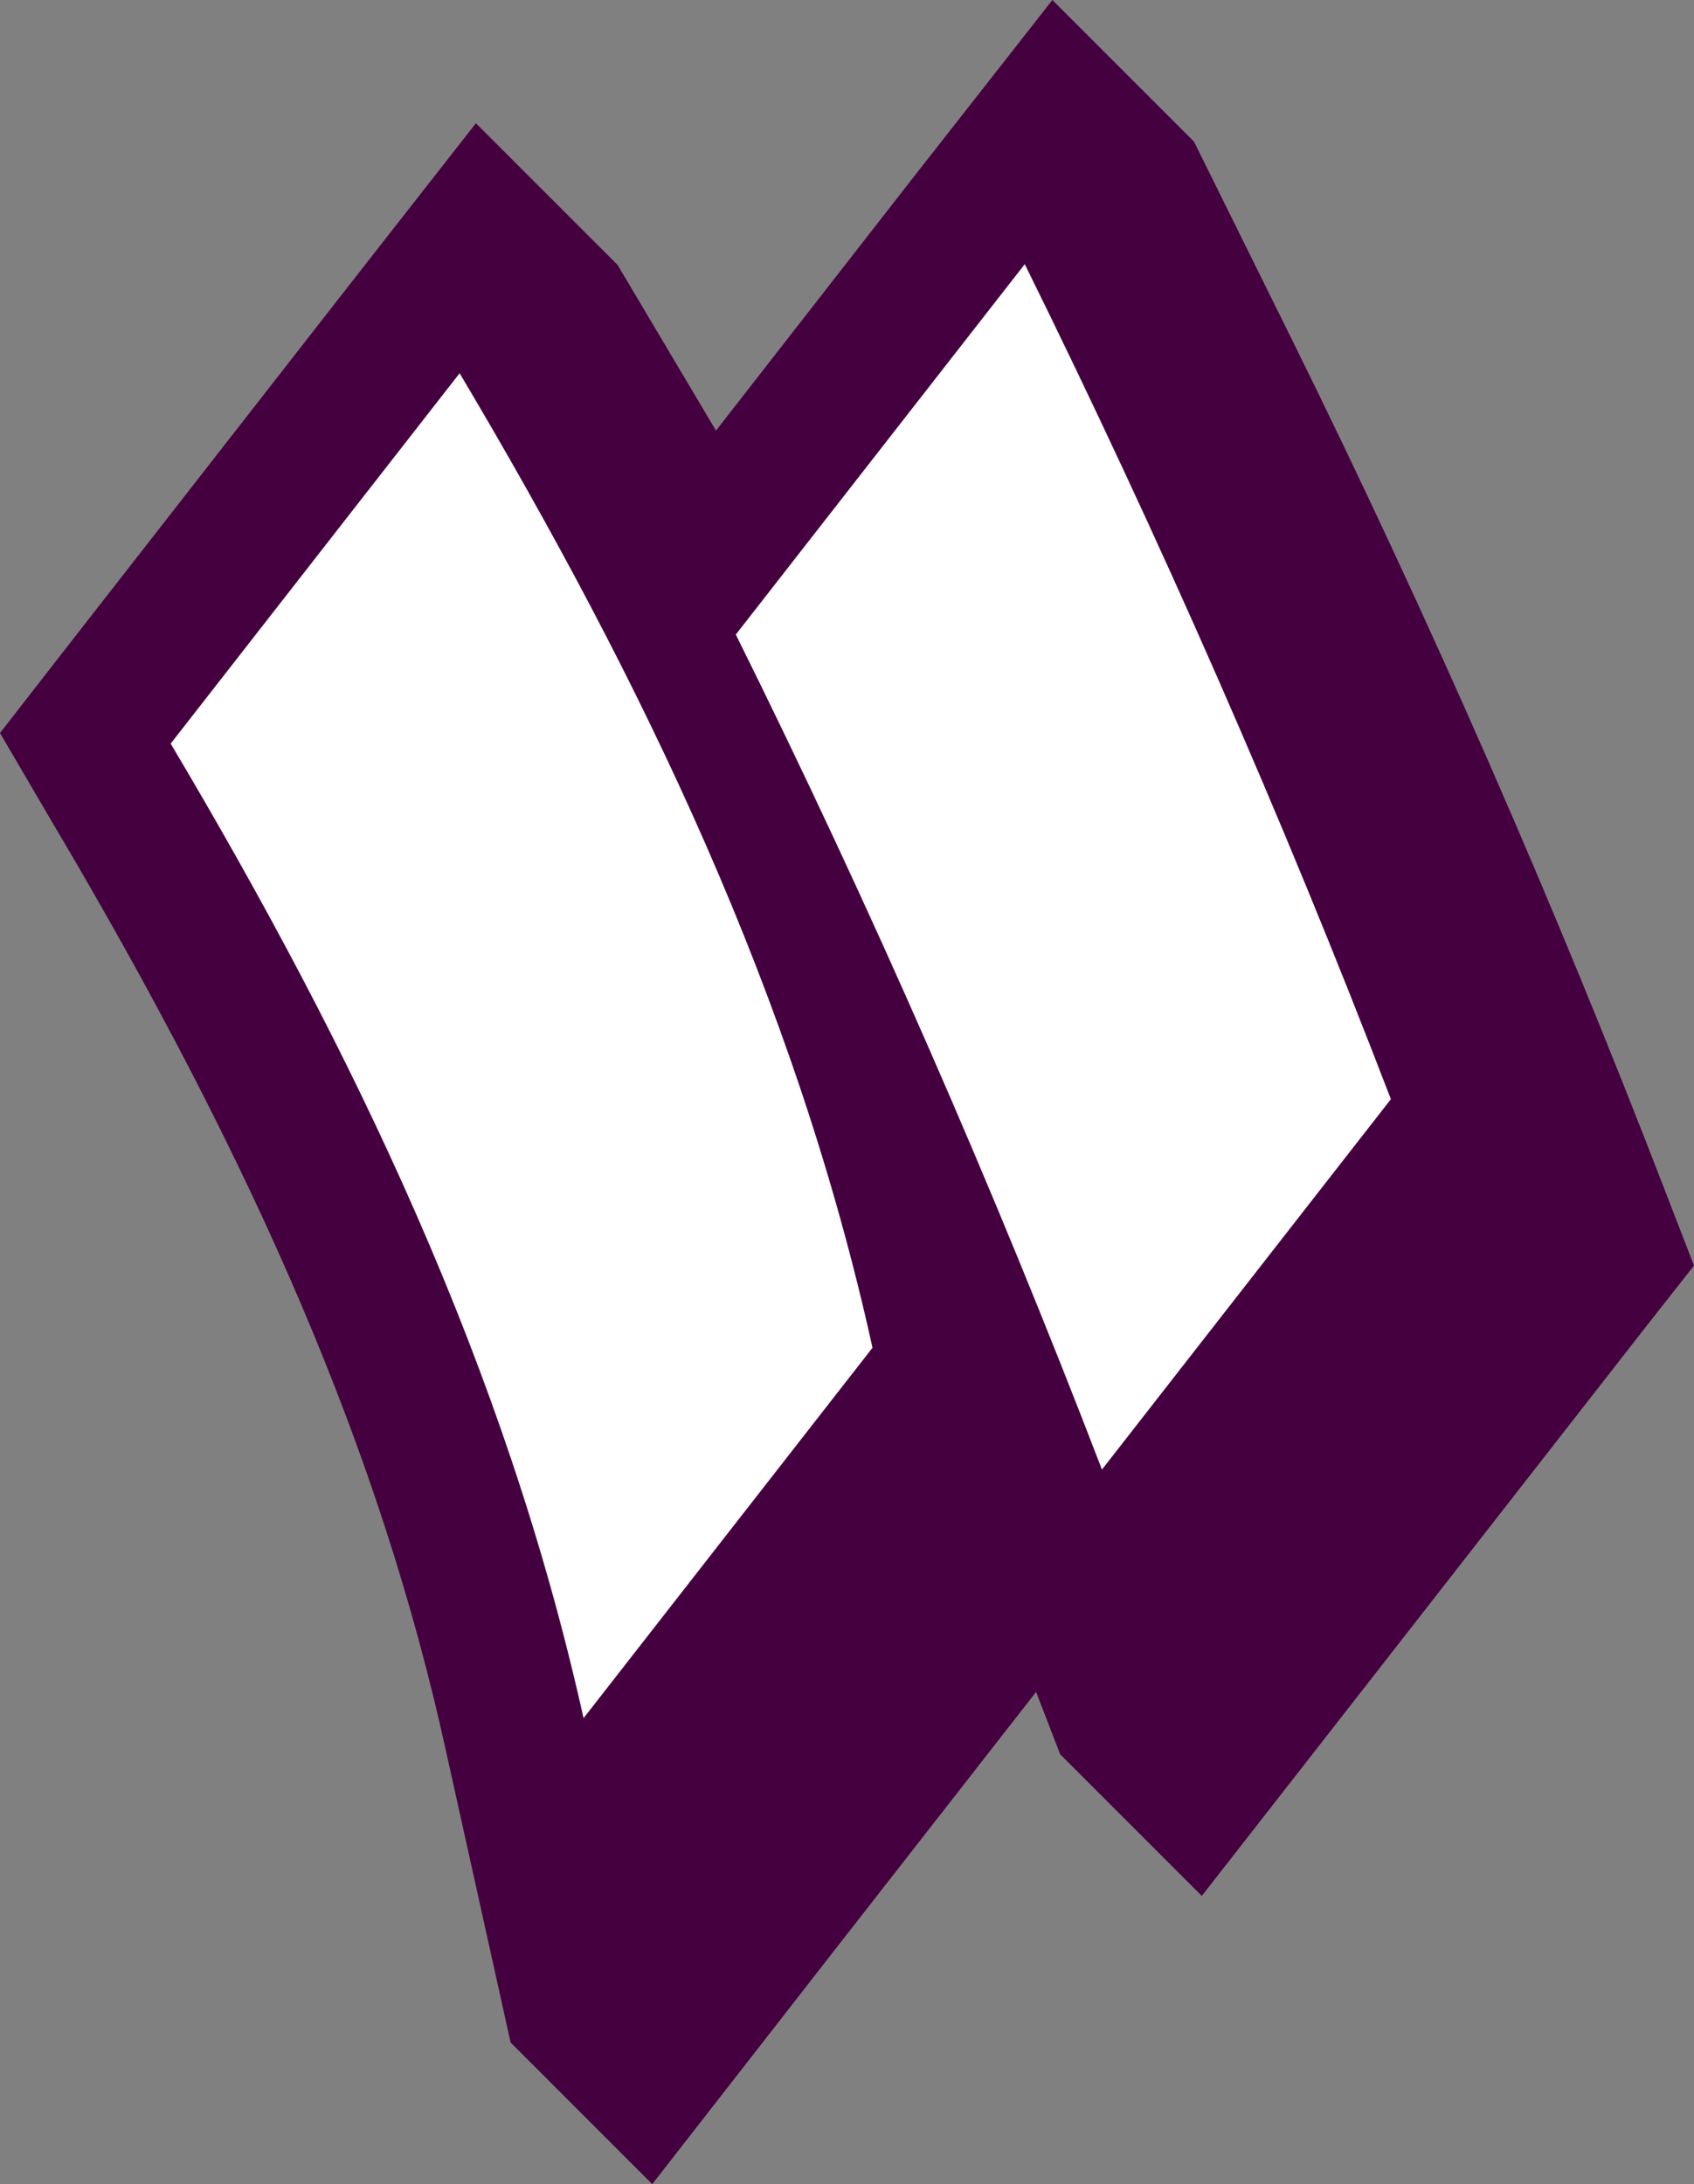
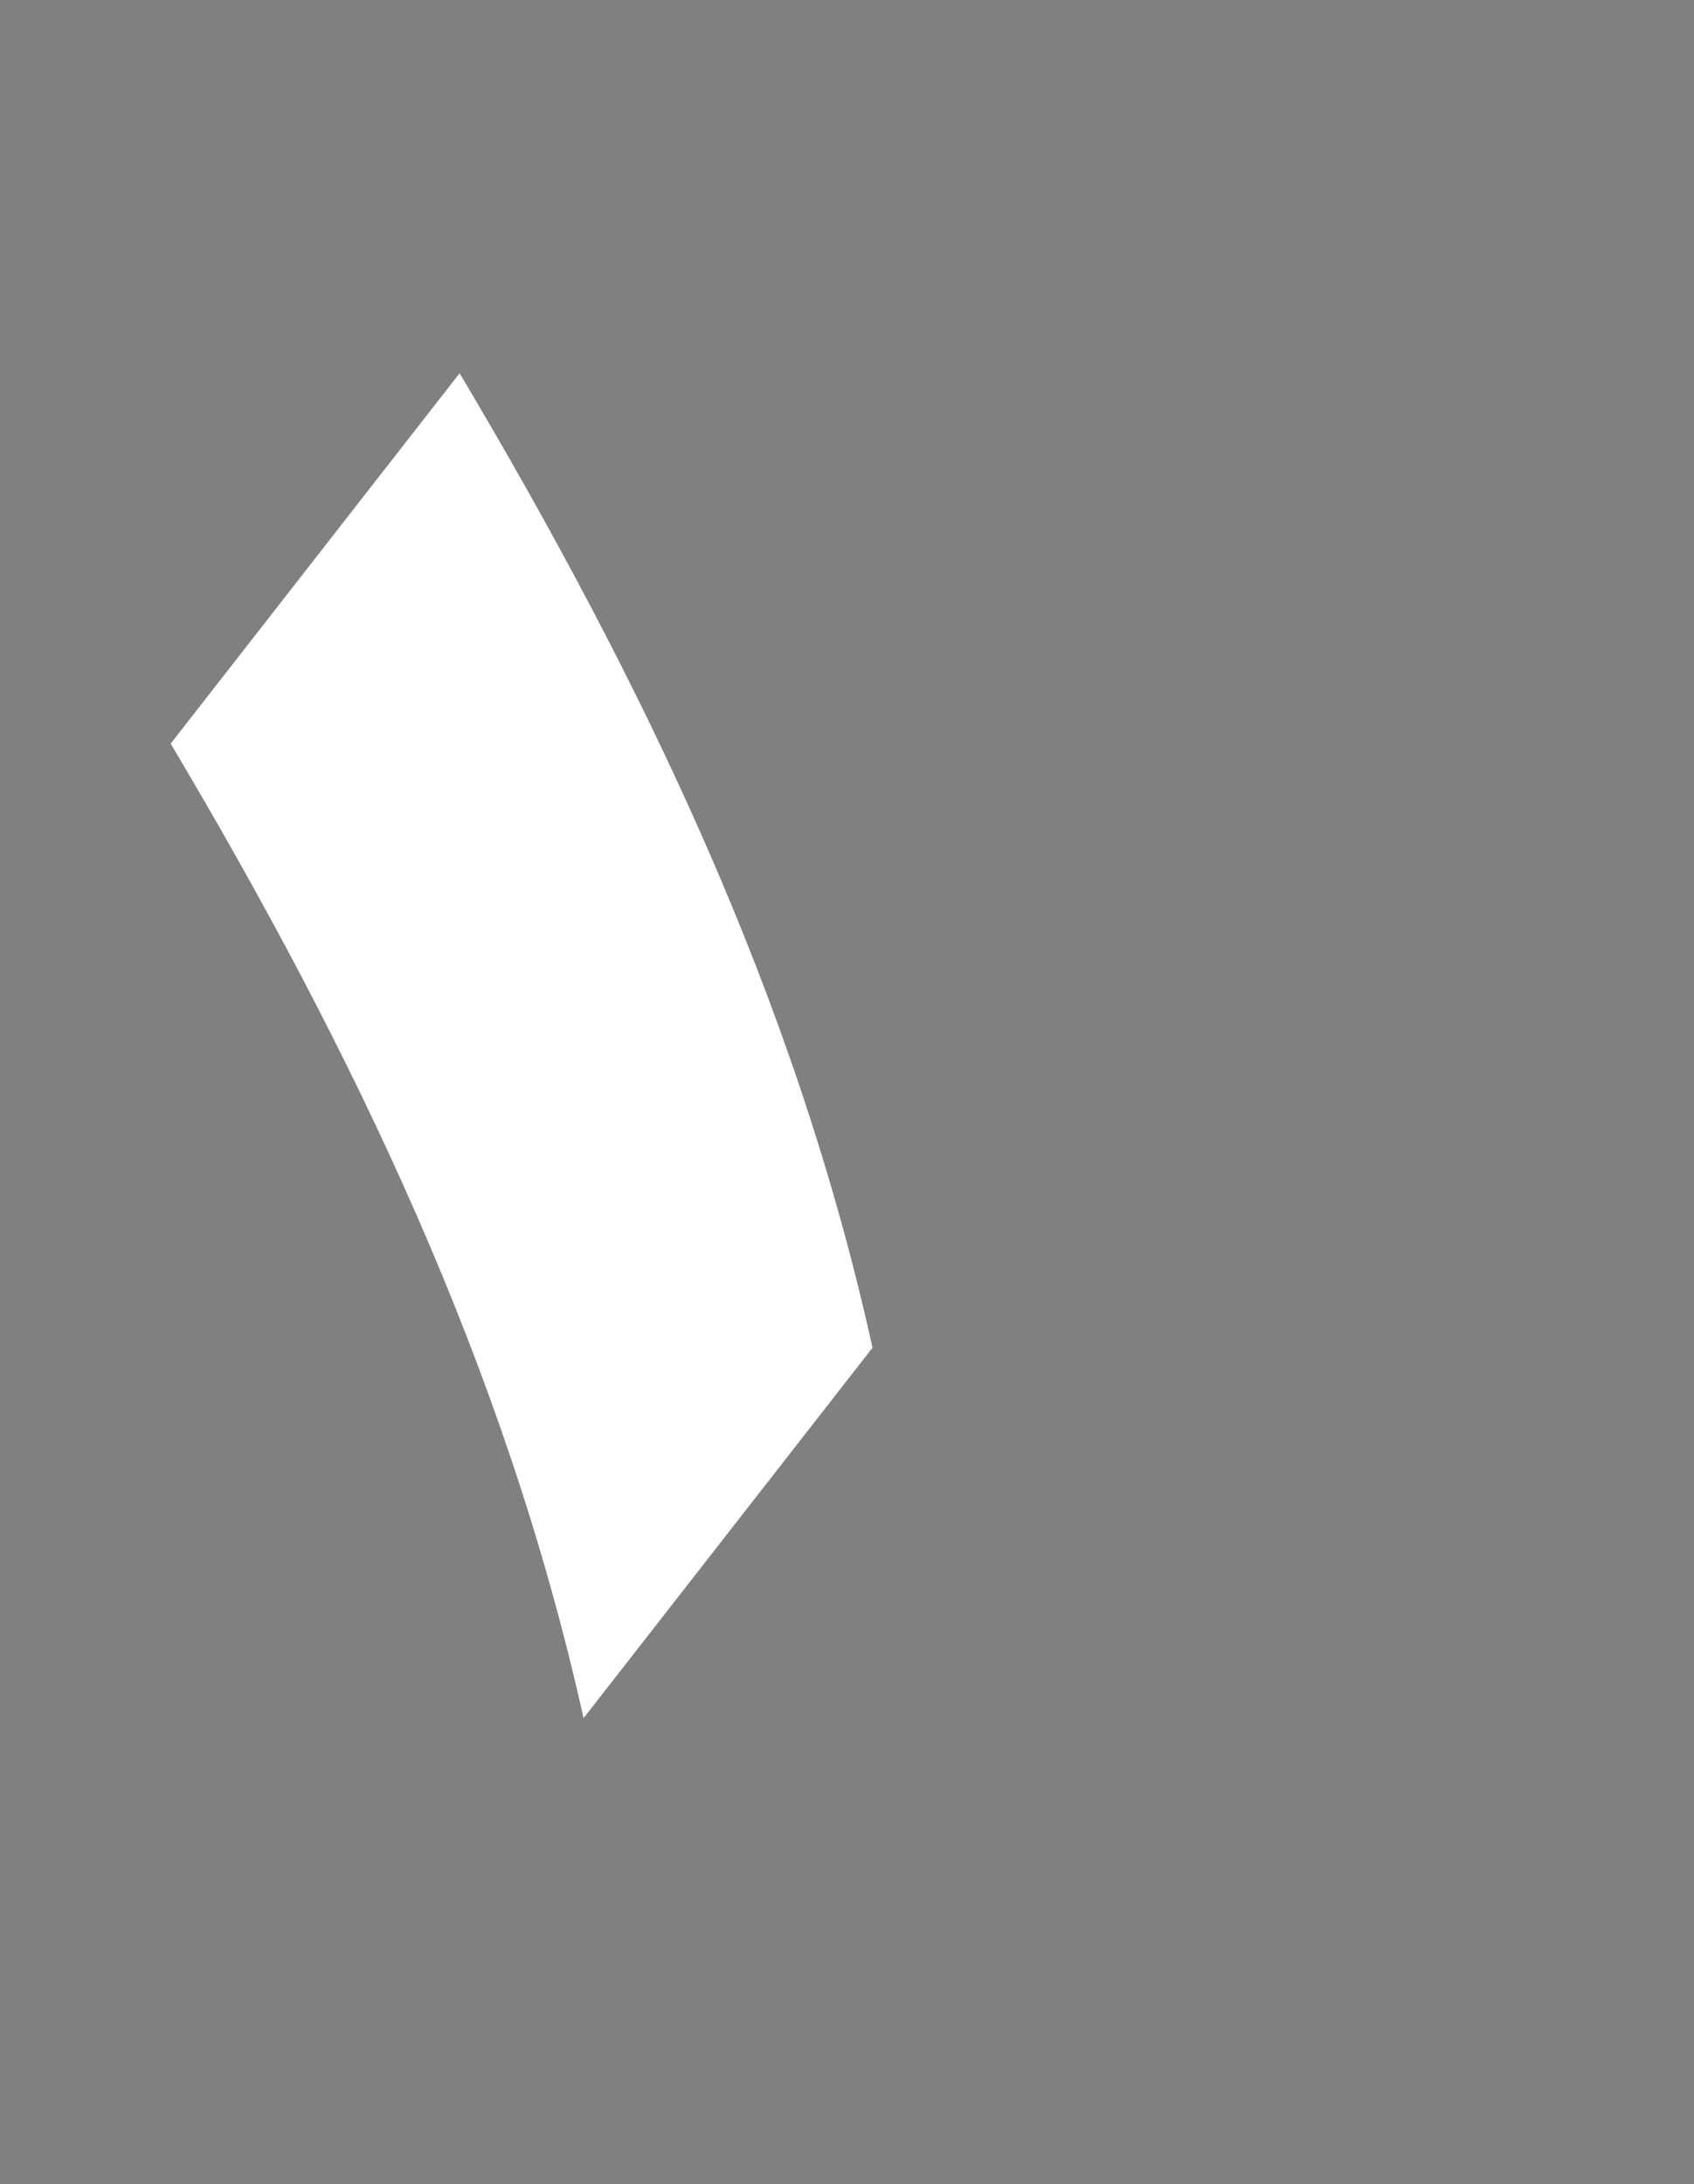
<svg xmlns="http://www.w3.org/2000/svg" id="Layer_1" data-name="Layer 1" version="1.1" viewBox="0 0 23.92 30.84">
  <rect x="0" y="0" width="23.92" height="30.84" fill="#808080" stroke="none" />
  <defs>
    <style>
      .cls-1 {
        fill: #450040;
      }

      .cls-1, .cls-2 {
        stroke-width: 0px;
      }

      .cls-2 {
        fill: #fff;
      }
    </style>
  </defs>
-   <path class="cls-1" d="M23.92,17.87l-.7.89-4.08,5.23-2.17,2.78-2-2-.34-.88-2.81,3.6-2.61,3.35-2-2-.92-4.15c-.91-4.12-2.64-8.18-5.6-13.16l-.69-1.18.84-1.08,4.08-5.23,1.8-2.3,2,2,1.39,2.34,2.79-3.58,1.96-2.5,2,2,1.41,2.85c1.92,3.89,3.68,7.91,5.24,11.96l.41,1.06Z" />
  <g>
    <path class="cls-2" d="M2.41,10.5c2.58,4.34,4.73,8.81,5.83,13.76l4.08-5.23c-1.09-4.95-3.25-9.42-5.83-13.76l-4.08,5.23Z" />
-     <path class="cls-2" d="M10.39,8.96c1.91,3.85,3.63,7.78,5.17,11.79l4.08-5.23c-1.54-4.01-3.27-7.94-5.17-11.79l-4.08,5.23Z" />
  </g>
</svg>